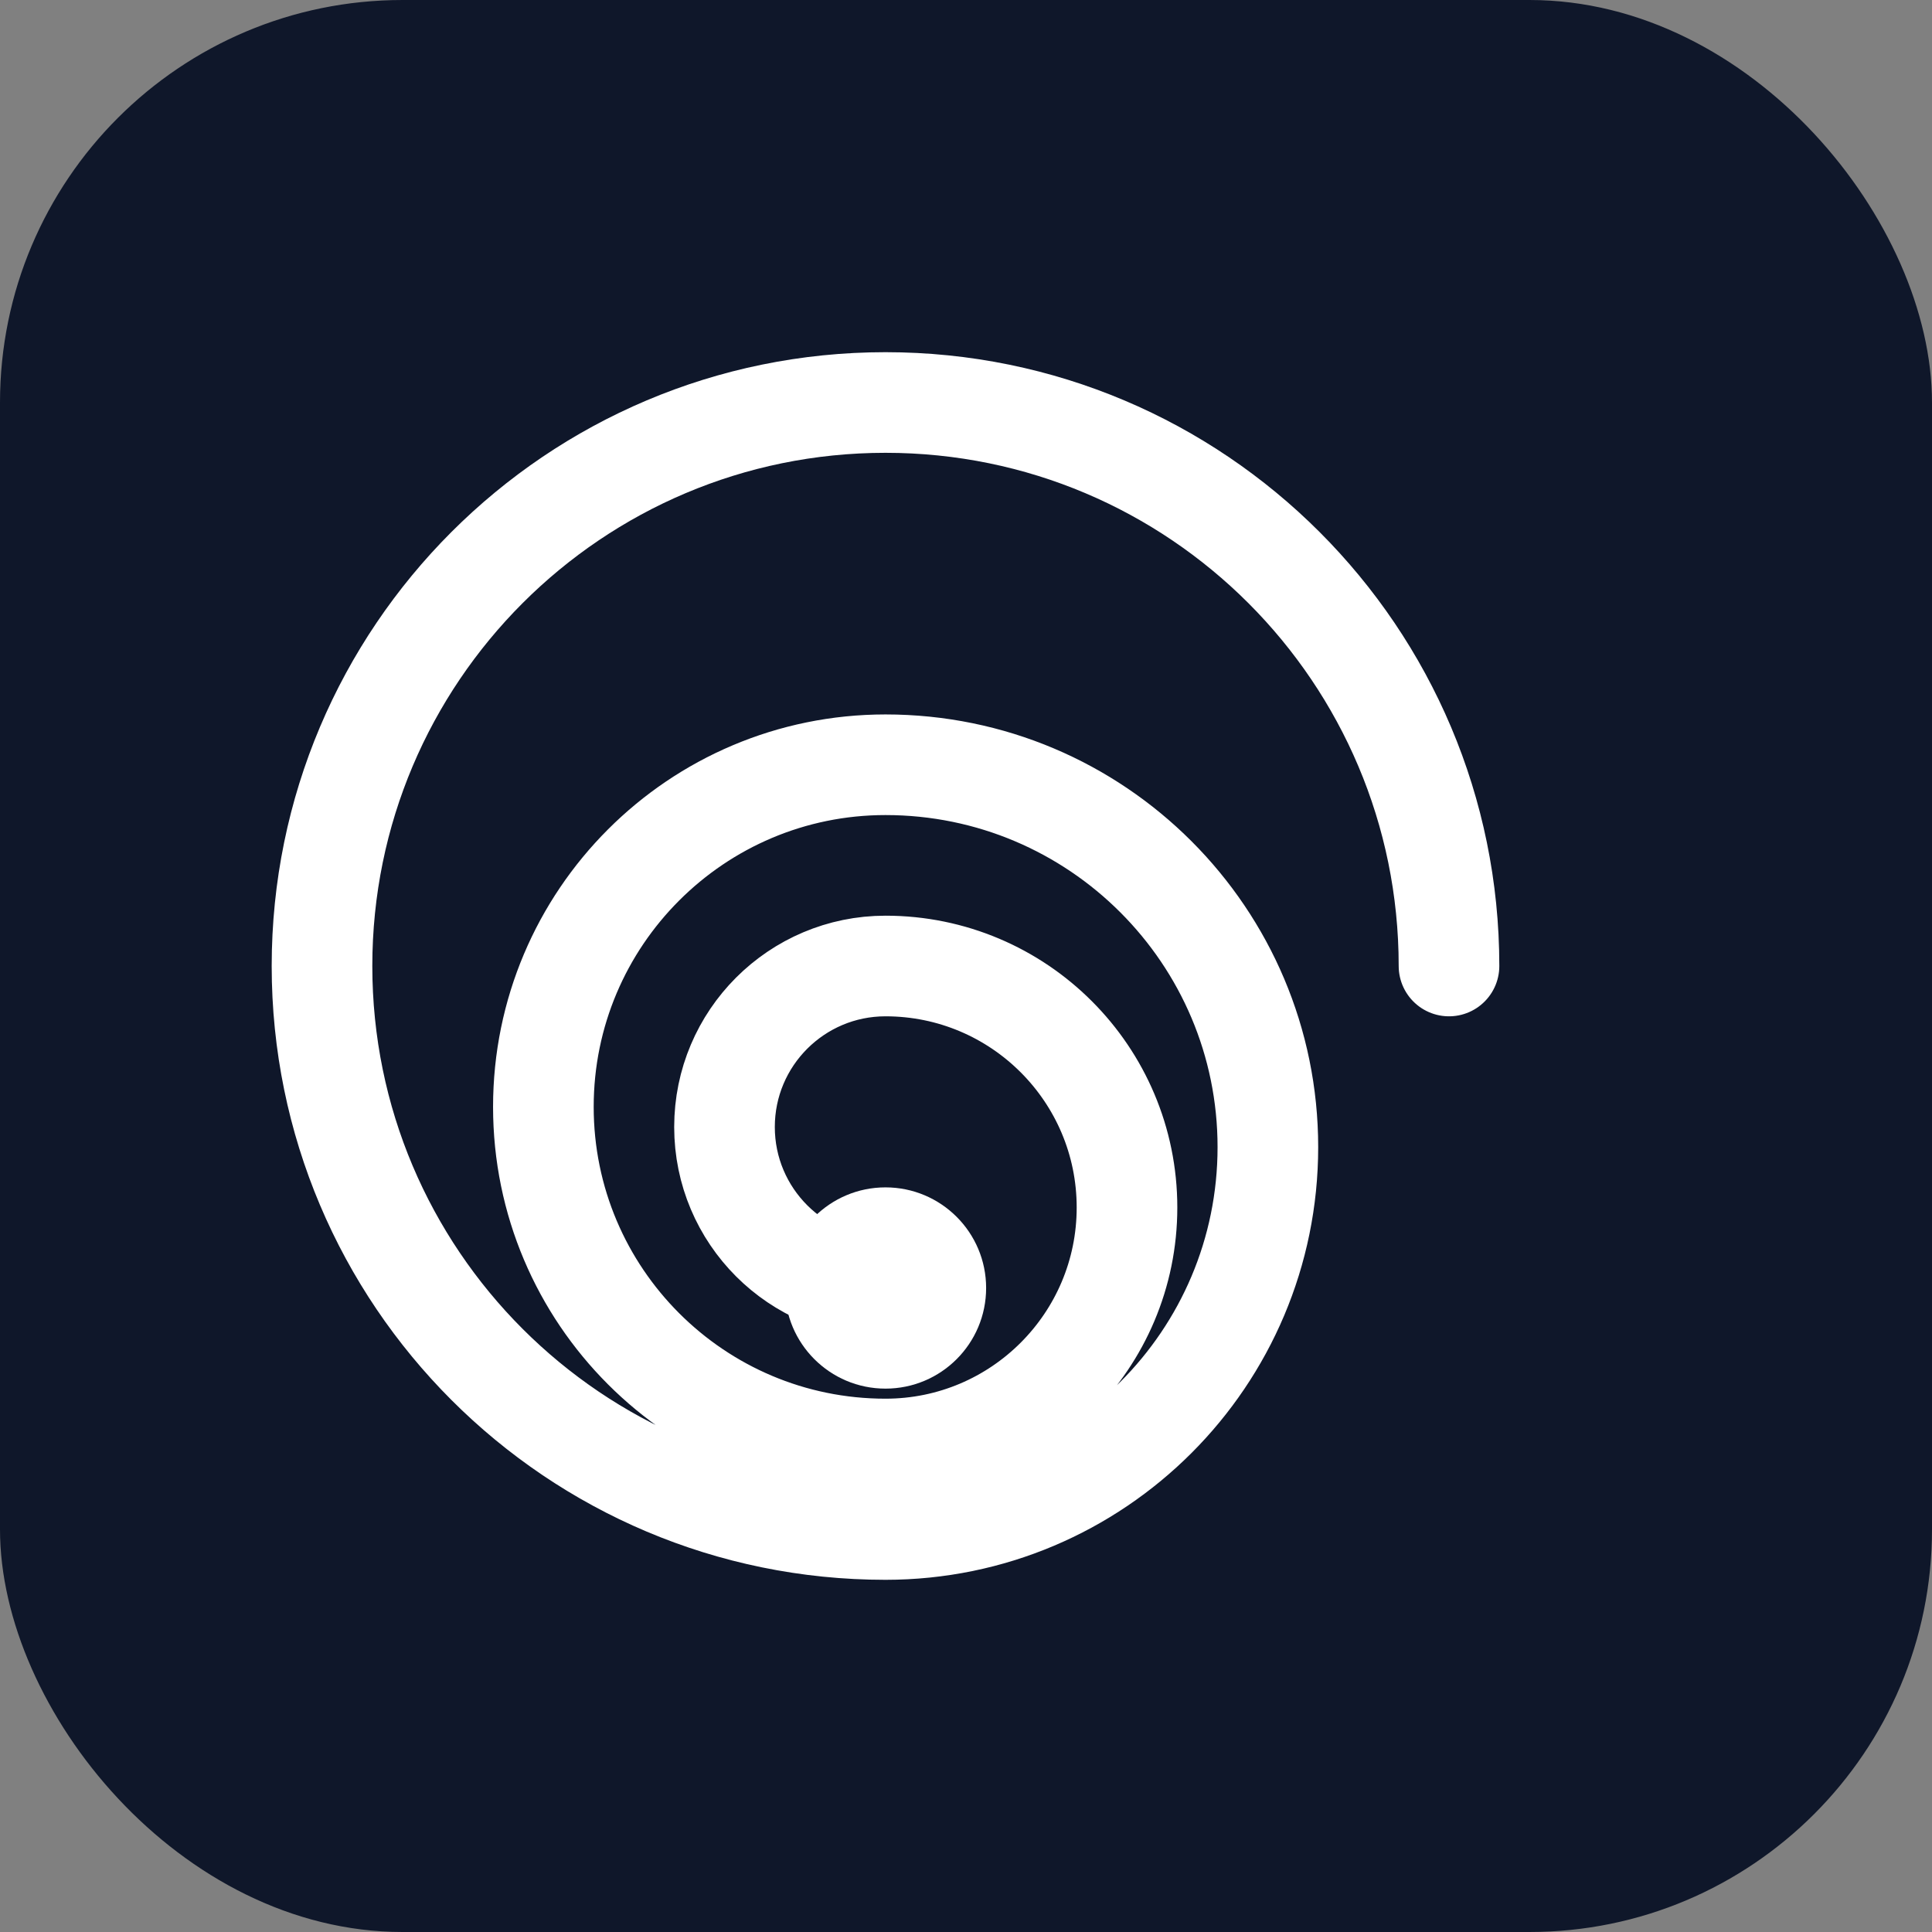
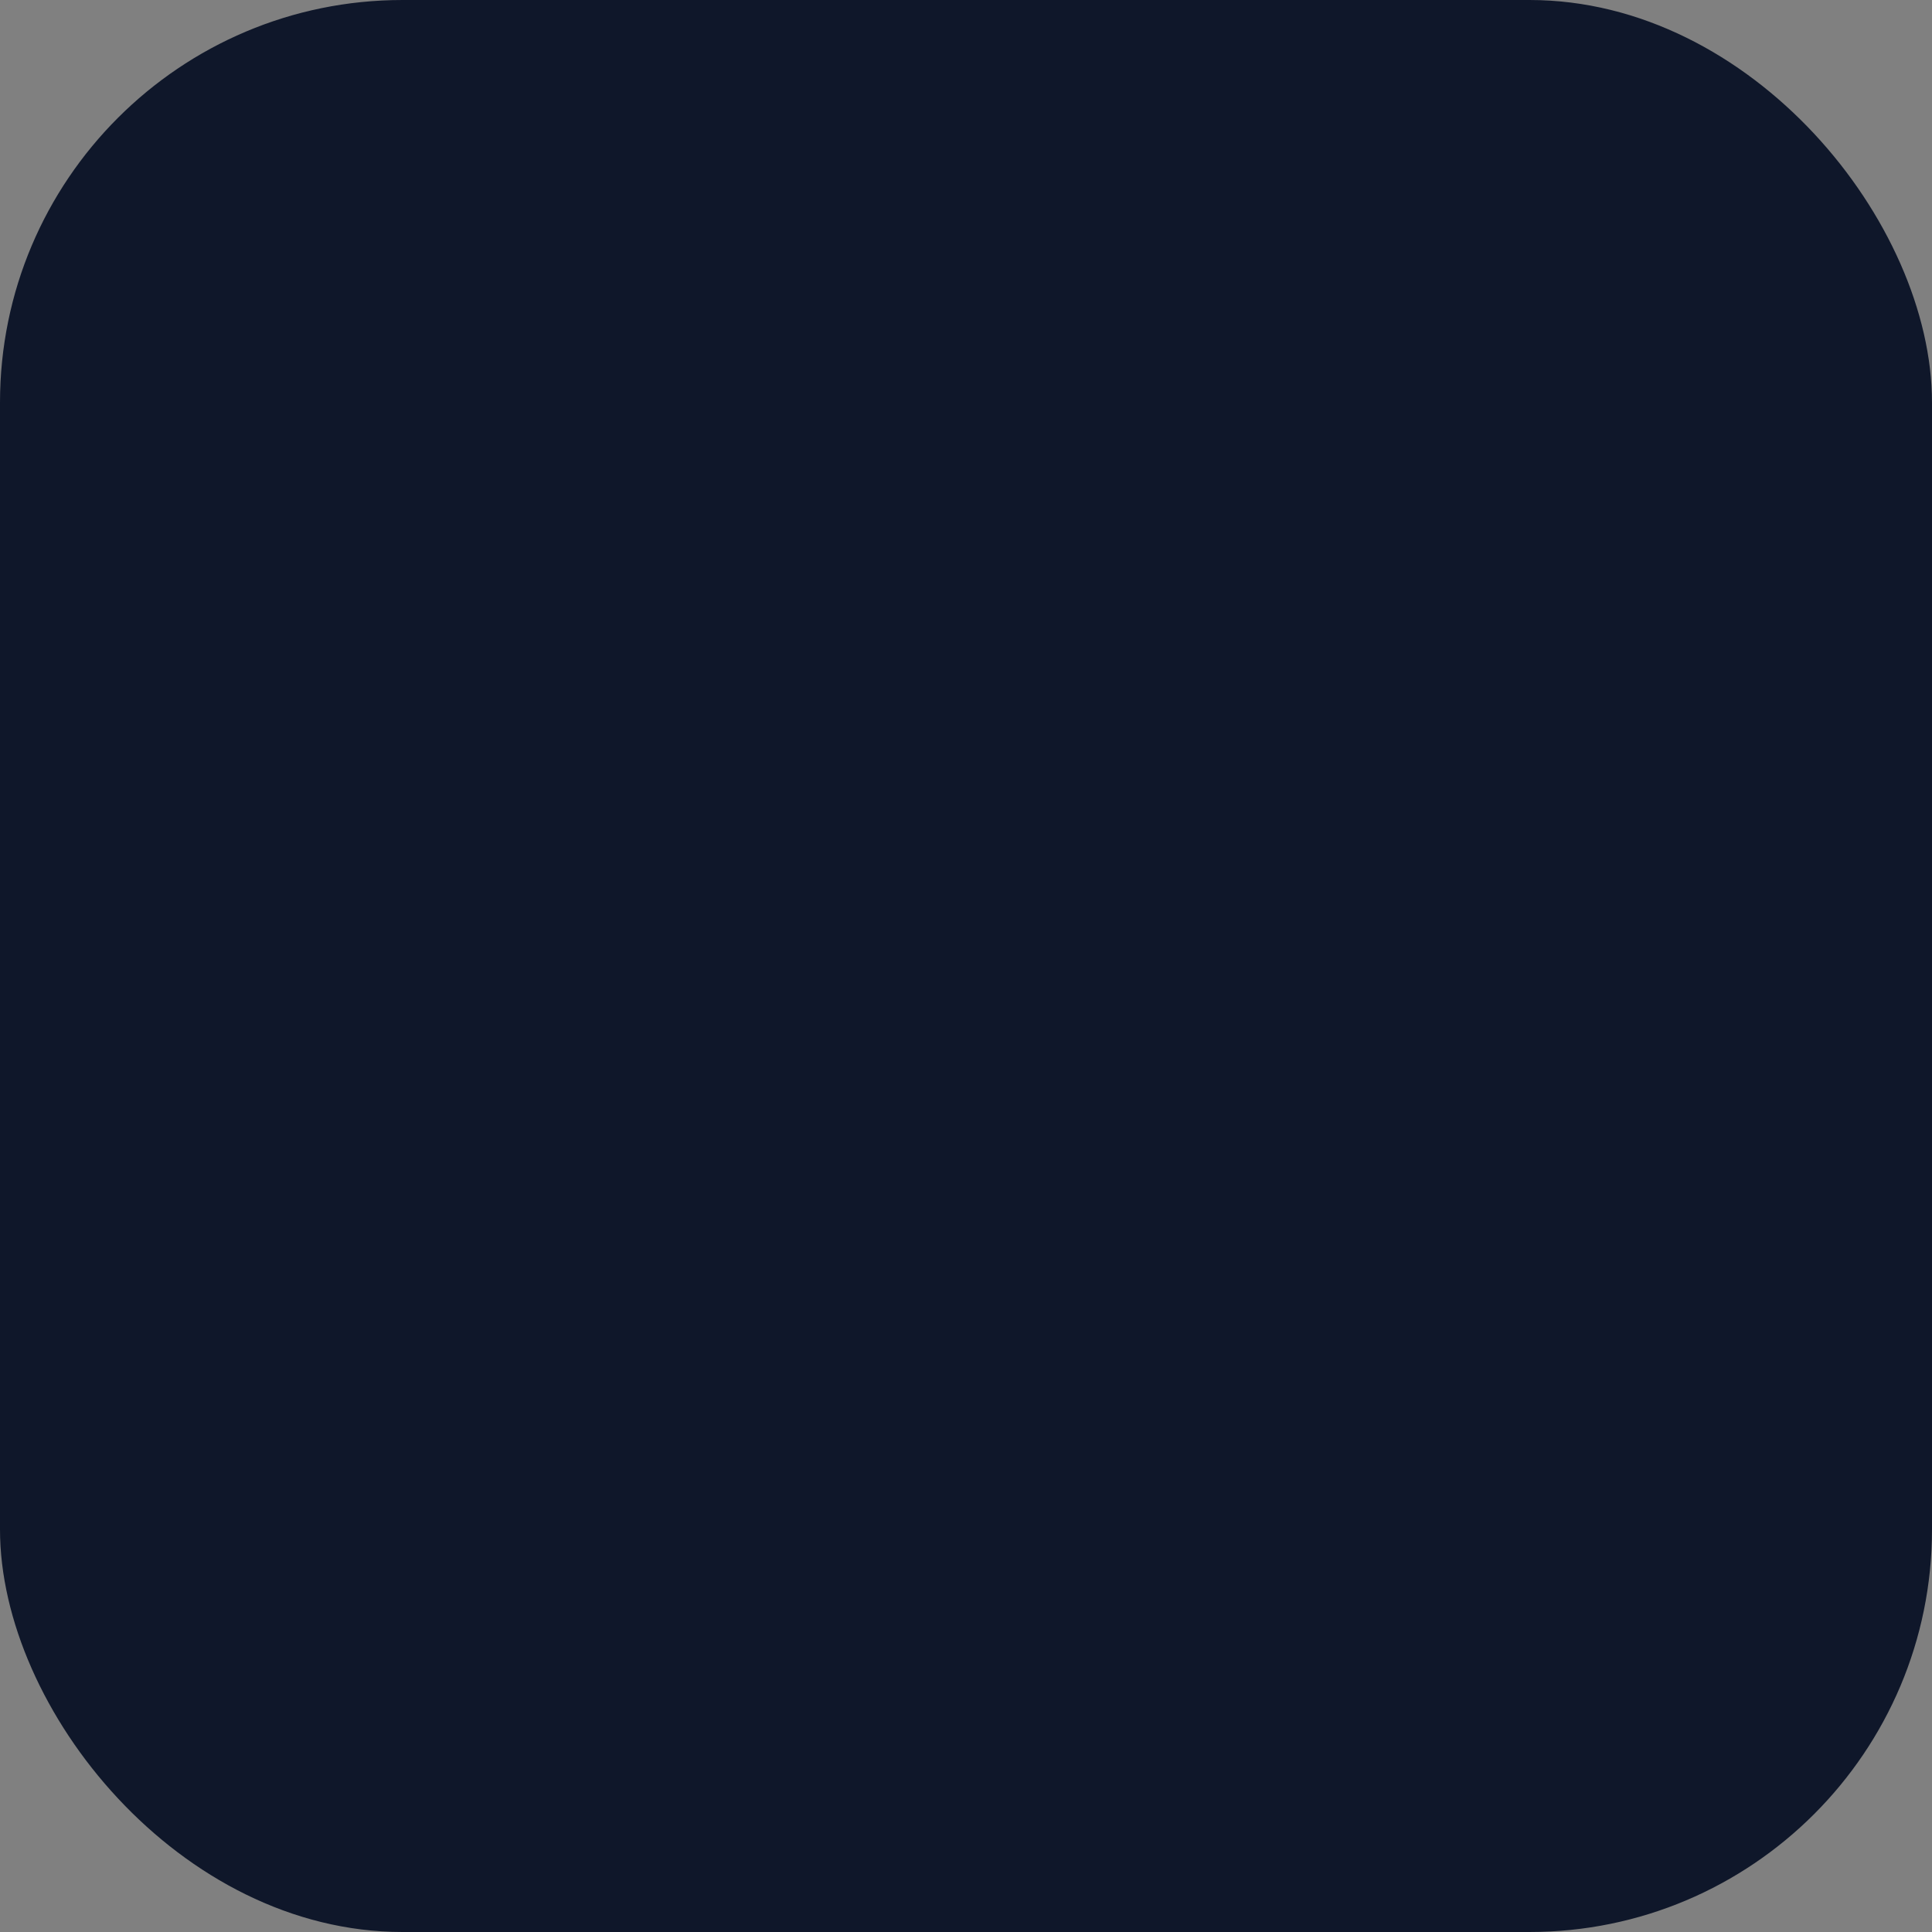
<svg xmlns="http://www.w3.org/2000/svg" width="96" height="96" viewBox="0 0 96 96" fill="none">
  <rect x="0" y="0" width="96" height="96" fill="#808080" stroke="none" />
  <rect width="96" height="96" rx="20" fill="#0F172A" />
-   <path d="M72 48C72 32.536 59.464 20 44 20C28.536 20 16 32.536 16 48C16 63.464 28.536 76 44 76C54.493 76 63 67.493 63 57C63 46.507 54.493 38 44 38C34.611 38 27 45.611 27 55C27 64.389 34.611 72 44 72C50.627 72 56 66.627 56 60C56 53.373 50.627 48 44 48C39.582 48 36 51.582 36 56C36 60.418 39.582 64 44 64" stroke="white" stroke-width="5" stroke-linecap="round" stroke-linejoin="round" />
-   <circle cx="44" cy="64" r="5" fill="white" />
</svg>